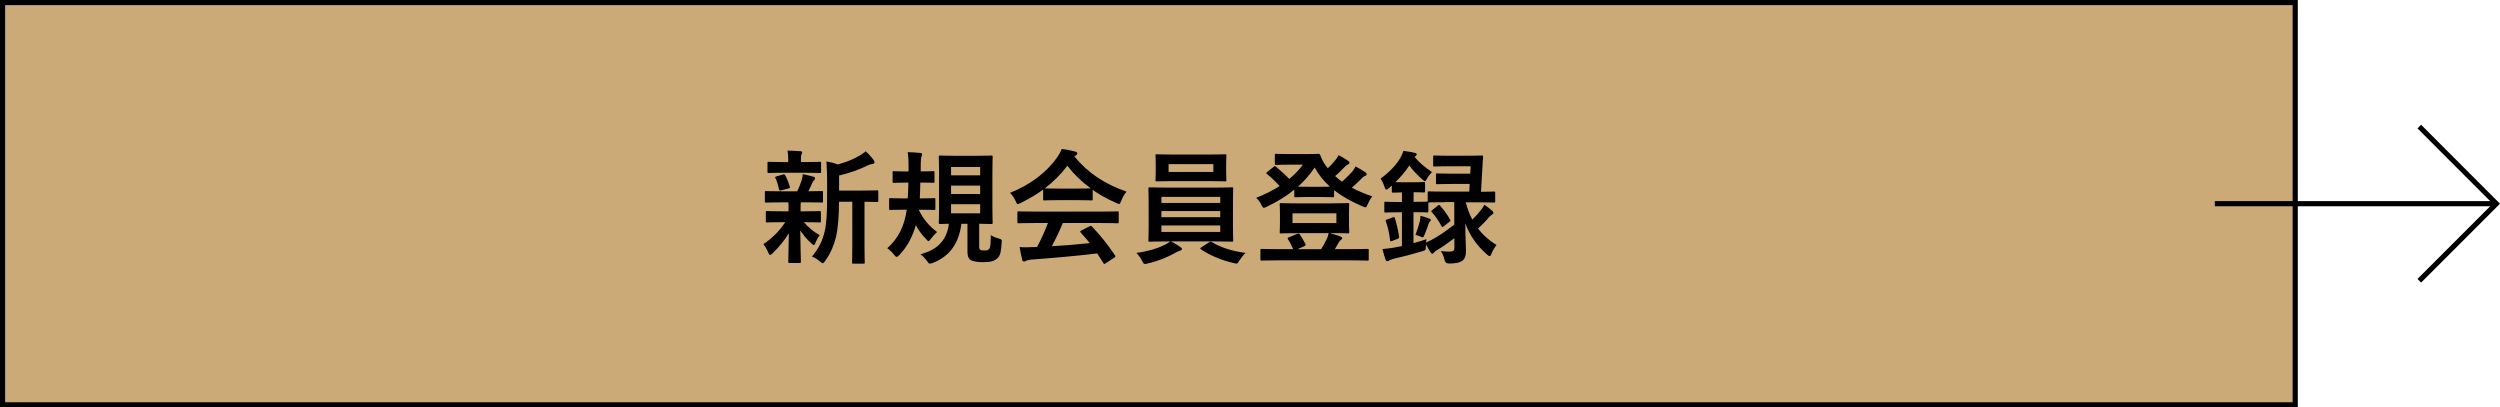
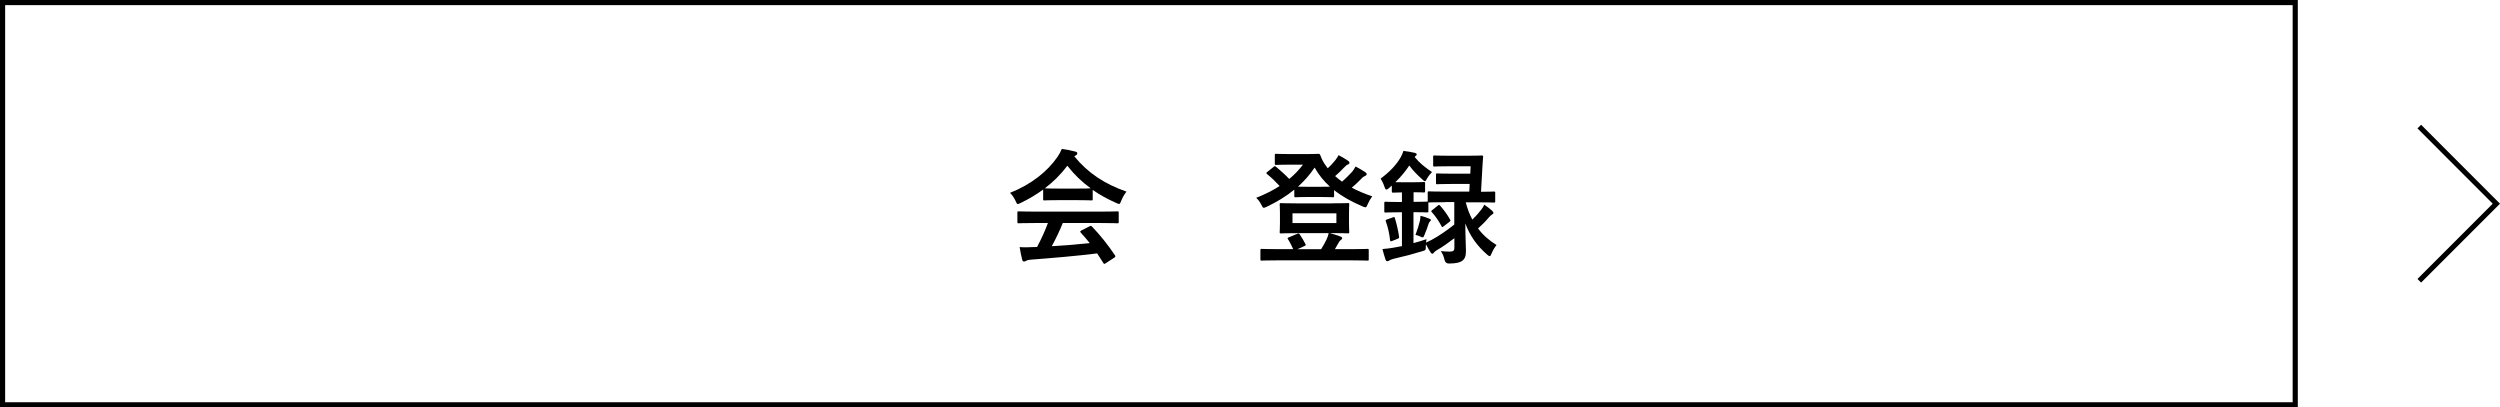
<svg xmlns="http://www.w3.org/2000/svg" id="_レイヤー_2" viewBox="0 0 486.27 79.24">
  <defs>
    <style>.cls-1{fill:#ca7;}.cls-2{fill:none;stroke:#000;stroke-miterlimit:10;}</style>
  </defs>
  <g id="_レイヤー_1-2">
    <g>
-       <rect class="cls-1" x=".5" y=".5" width="445.94" height="78.24" />
      <rect class="cls-2" x=".5" y=".5" width="445.94" height="78.24" />
      <g>
-         <path d="M151.96,39.36c-2.11,0-2.81,.05-2.95,.05-.22,0-.24-.02-.24-.26v-1.73c0-.24,.02-.26,.24-.26,.14,0,.84,.05,2.95,.05h3.1c.38-.74,.67-1.54,.91-2.28,.12-.36,.14-.65,.17-1.06,.79,.14,1.39,.34,2.09,.5,.24,.07,.29,.17,.29,.34,0,.14-.05,.24-.19,.36s-.24,.26-.36,.55c-.26,.6-.46,1.03-.74,1.58,1.66,0,2.35-.05,2.59-.05s.26,.02,.26,.26v1.73c0,.24-.02,.26-.26,.26-.14,0-.86-.05-2.95-.05h-1.1c-.05,.17-.05,.48-.05,1.32v.43h.81c2.04,0,2.74-.05,2.88-.05,.24,0,.26,.02,.26,.26v1.7c0,.24-.02,.26-.26,.26-.14,0-.84-.05-2.88-.05h-.17c.91,1.06,1.95,1.9,3.07,2.52-.26,.36-.5,.74-.84,1.54-.1,.24-.17,.38-.29,.38-.1,0-.26-.1-.5-.34-.74-.65-1.46-1.46-2.14-2.5,.02,3.34,.12,5.23,.12,6.07,0,.24-.02,.26-.29,.26h-1.9c-.24,0-.26-.02-.26-.26,0-.79,.07-2.54,.1-5.54-.86,1.46-1.85,2.62-3.12,3.89-.24,.22-.38,.34-.51,.34-.17,0-.26-.17-.38-.48-.26-.62-.6-1.2-.94-1.61,1.7-1.13,3.12-2.54,4.25-4.27h-.6c-2.06,0-2.76,.05-2.9,.05-.24,0-.27-.02-.27-.26v-1.7c0-.24,.03-.26,.27-.26,.14,0,.84,.05,2.9,.05h1.25v-.43c0-.55,0-.96-.03-1.32h-1.39Zm.41-5.76c-1.99,0-2.69,.05-2.83,.05-.24,0-.26-.02-.26-.26v-1.66c0-.24,.02-.26,.26-.26,.14,0,.84,.05,2.83,.05h.94v-.65c0-.55-.03-1.08-.14-1.58,.86,.02,1.63,.05,2.5,.12,.24,.02,.38,.1,.38,.22,0,.14-.07,.26-.14,.41-.12,.22-.12,.41-.12,.86v.62h.82c1.99,0,2.66-.05,2.81-.05,.26,0,.29,.02,.29,.26v1.66c0,.24-.03,.26-.29,.26-.14,0-.82-.05-2.81-.05h-4.22Zm-.36,3.41c-.31,.1-.41,.07-.48-.19-.19-.77-.34-1.44-.67-2.11-.14-.26-.12-.34,.22-.41l1.22-.36c.29-.07,.34-.02,.43,.17,.38,.67,.67,1.44,.89,2.16,.07,.24,.03,.31-.24,.38l-1.37,.36Zm11.19,2.23c-.03,2.78-.17,5.09-.62,6.94-.38,1.51-.89,2.86-2.06,4.56-.21,.29-.34,.46-.5,.46-.12,0-.26-.12-.53-.34-.5-.43-1.06-.77-1.56-.96,1.37-1.63,2.04-3.07,2.47-4.87,.36-1.49,.48-3.48,.48-6.91v-2.62c0-1.42-.03-2.69-.14-4.1,.84,.14,1.49,.31,2.21,.58,1.61-.41,3.05-1.03,4.15-1.66,.53-.29,.89-.55,1.27-.89,.55,.46,1.1,1.08,1.56,1.7,.12,.17,.17,.31,.17,.46s-.14,.26-.36,.29c-.26,.02-.53,.1-.94,.29-1.58,.77-3.48,1.49-5.59,1.97v2.93h4.1c2.33,0,3.12-.05,3.27-.05,.24,0,.26,.02,.26,.26v1.75c0,.24-.03,.26-.26,.26-.12,0-.77-.02-2.43-.05v8.45c0,2.26,.05,3.19,.05,3.31,0,.26-.02,.29-.24,.29h-1.97c-.24,0-.26-.02-.26-.29,0-.12,.05-1.06,.05-3.31v-8.45h-2.57Z" />
-         <path d="M179.01,35.52c-.02,1.08-.05,2.14-.1,3.07h.17c1.82,0,2.42-.05,2.57-.05,.26,0,.29,.02,.29,.26v1.75c0,.26-.02,.29-.29,.29-.14,0-.74-.05-2.57-.05h-.34v.07c.82,1.75,1.97,3.1,3.53,4.27-.51,.46-.82,.82-1.18,1.3-.24,.31-.36,.48-.48,.48s-.24-.14-.48-.41c-.87-.89-1.49-1.75-1.99-2.71-.62,2.21-1.68,4.2-3.14,5.74-.26,.29-.43,.43-.58,.43-.17,0-.31-.14-.55-.46-.36-.46-.79-.86-1.29-1.22,2.16-1.9,3.34-4.3,3.79-7.49h-.62c-1.82,0-2.42,.05-2.57,.05-.22,0-.24-.02-.24-.29v-1.75c0-.24,.02-.26,.24-.26,.14,0,.74,.05,2.57,.05h.82c.05-.91,.1-1.97,.12-3.07h-.43c-1.68,0-2.23,.05-2.38,.05-.24,0-.26-.02-.26-.26v-1.75c0-.24,.02-.26,.26-.26,.14,0,.7,.05,2.38,.05h.46v-1.3c0-.82-.02-1.51-.17-2.45,.91,.02,1.61,.07,2.43,.14,.24,.02,.38,.12,.38,.26,0,.12-.05,.24-.12,.43-.07,.17-.12,.53-.14,1.18-.02,.55-.02,1.13-.02,1.73h.05c1.68,0,2.23-.05,2.38-.05,.24,0,.26,.02,.26,.26v1.75c0,.24-.02,.26-.26,.26-.14,0-.7-.05-2.4-.05h-.07Zm11.45,12.34c0,.41,.02,.62,.22,.74,.21,.12,.41,.12,.84,.12,.46,0,.6-.05,.82-.24,.34-.26,.36-1.15,.38-2.74,.41,.29,1.01,.5,1.58,.67s.58,.19,.53,.84c-.12,1.87-.31,2.54-.87,3.02-.55,.5-1.22,.72-2.76,.72-1.1,0-1.7-.12-2.3-.36-.46-.22-.72-.77-.72-1.63v-5.47h-1.18c-.5,3.91-2.38,6.38-5.57,7.61-.26,.1-.43,.14-.55,.14-.22,0-.31-.14-.58-.53-.36-.5-.77-.91-1.27-1.3,3.36-.86,5.14-2.78,5.54-5.93-1.13,.02-1.58,.05-1.68,.05-.26,0-.29-.02-.29-.26,0-.17,.05-1.03,.05-2.88v-6.96c0-1.9-.05-2.78-.05-2.93,0-.26,.02-.29,.29-.29,.14,0,.84,.05,2.86,.05h4.2c2.02,0,2.69-.05,2.86-.05,.24,0,.27,.02,.27,.29,0,.14-.05,1.03-.05,2.93v6.96c0,1.85,.05,2.74,.05,2.88,0,.24-.03,.26-.27,.26-.17,0-.77-.02-2.35-.05v4.32Zm-5.47-13.75h5.66v-1.63h-5.66v1.63Zm5.66,3.62v-1.63h-5.66v1.63h5.66Zm0,1.99h-5.66v1.78h5.66v-1.78Z" />
        <path d="M202.89,36.88c-1.34,.98-2.81,1.85-4.35,2.59-.29,.14-.46,.22-.57,.22-.17,0-.24-.17-.43-.6-.29-.6-.62-1.13-1.08-1.58,4.18-1.66,7.3-4.2,9.22-6.98,.41-.6,.62-1.01,.84-1.56,.94,.12,1.82,.29,2.59,.5,.29,.07,.43,.17,.43,.34,0,.14-.05,.29-.24,.38-.14,.07-.24,.14-.34,.22,2.71,3.31,5.95,5.4,10.15,6.86-.46,.58-.77,1.15-1.03,1.8-.17,.43-.24,.6-.41,.6-.12,0-.29-.07-.55-.19-1.63-.72-3.19-1.56-4.58-2.54v1.78c0,.24-.02,.26-.26,.26-.14,0-.79-.05-2.71-.05h-3.7c-1.92,0-2.57,.05-2.71,.05-.24,0-.26-.02-.26-.26v-1.82Zm-1.54,6.5c-2.26,0-3.02,.05-3.17,.05-.26,0-.29-.02-.29-.26v-1.8c0-.24,.02-.26,.29-.26,.14,0,.91,.05,3.17,.05h12.79c2.26,0,3.03-.05,3.17-.05,.27,0,.29,.02,.29,.26v1.8c0,.24-.02,.26-.29,.26-.14,0-.91-.05-3.17-.05h-7.42c-.6,1.49-1.32,3-2.14,4.51,2.5-.14,5.11-.36,7.39-.6-.55-.67-1.1-1.34-1.75-2.04-.17-.19-.14-.29,.14-.43l1.54-.79c.27-.14,.34-.12,.51,.05,1.63,1.7,3,3.43,4.46,5.57,.12,.19,.12,.29-.12,.46l-1.66,1.08c-.14,.1-.22,.14-.29,.14s-.12-.05-.19-.17c-.41-.67-.82-1.3-1.2-1.87-3.98,.5-8.88,.91-12.96,1.22-.38,.02-.7,.12-.87,.22-.12,.1-.24,.14-.41,.14s-.29-.12-.34-.34c-.21-.79-.36-1.63-.5-2.47,.89,.07,1.68,.05,2.62,0,.24,0,.5-.02,.77-.02,.86-1.63,1.56-3.17,2.11-4.66h-2.5Zm8.21-6.7c1.61,0,2.33-.02,2.59-.05-1.73-1.25-3.24-2.71-4.54-4.39-1.27,1.68-2.74,3.14-4.39,4.39,.21,.02,.89,.05,2.64,.05h3.7Z" />
-         <path d="M227.73,46.96c.79,.36,1.39,.77,1.85,1.08,.24,.17,.31,.24,.31,.38,0,.17-.14,.29-.38,.34s-.48,.19-.94,.43c-1.25,.74-3.26,1.58-5.35,2.06-.24,.05-.38,.1-.51,.1-.26,0-.34-.17-.57-.65-.29-.55-.74-1.15-1.11-1.51,2.06-.26,4.06-.84,5.35-1.49,.34-.14,.86-.43,1.2-.74h-.58c-2.35,0-3.19,.05-3.34,.05-.26,0-.29-.02-.29-.26,0-.14,.05-.86,.05-2.52v-4.99c0-1.68-.05-2.4-.05-2.54,0-.24,.02-.26,.29-.26,.14,0,.98,.05,3.34,.05h9.27c2.35,0,3.19-.05,3.34-.05,.24,0,.26,.02,.26,.26,0,.14-.05,.86-.05,2.54v4.99c0,1.66,.05,2.4,.05,2.52,0,.24-.02,.26-.26,.26-.14,0-.98-.05-3.34-.05h-8.54Zm7.34-16.9c2.28,0,3.07-.05,3.22-.05,.24,0,.26,.02,.26,.26,0,.14-.05,.55-.05,1.61v1.56c0,1.03,.05,1.44,.05,1.58,0,.24-.02,.26-.26,.26-.14,0-.94-.05-3.22-.05h-6.84c-2.28,0-3.05,.05-3.22,.05-.24,0-.26-.02-.26-.26,0-.17,.05-.55,.05-1.58v-1.56c0-1.06-.05-1.46-.05-1.61,0-.24,.02-.26,.26-.26,.17,0,.94,.05,3.22,.05h6.84Zm-9.17,9.41h11.45v-1.18h-11.45v1.18Zm11.45,2.78v-1.2h-11.45v1.2h11.45Zm0,1.61h-11.45v1.25h11.45v-1.25Zm-1.34-11.93h-8.71v1.51h8.71v-1.51Zm-.84,15.22c.12-.1,.22-.14,.31-.14,.05,0,.1,.02,.19,.07,1.8,1.06,4.01,1.78,6.6,2.11-.41,.38-.84,.94-1.18,1.46-.29,.46-.38,.62-.62,.62-.12,0-.26-.05-.5-.1-2.4-.55-4.66-1.51-6.36-2.66-.1-.07-.14-.12-.14-.19s.07-.14,.24-.24l1.46-.94Z" />
        <path d="M254.23,29.97c1.34,0,2.02-.05,2.18-.05,.22,0,.29,.02,.41,.29,.26,.74,.62,1.44,1.1,2.06,.1,.17,.22,.31,.34,.46,.57-.53,1.05-1.03,1.44-1.54,.24-.29,.43-.58,.67-1.01,.72,.36,1.42,.82,1.85,1.1,.22,.14,.26,.26,.26,.38,0,.14-.1,.26-.31,.34-.19,.07-.43,.24-.82,.67-.5,.53-1.01,1.03-1.66,1.58,.43,.38,.86,.74,1.34,1.08,.79-.67,1.46-1.37,1.97-1.92,.24-.31,.46-.6,.67-1.03,.72,.38,1.32,.74,1.87,1.1,.22,.14,.29,.26,.29,.41s-.12,.26-.31,.34c-.24,.1-.43,.19-.84,.65-.5,.5-1.08,1.06-1.75,1.63,1.2,.62,2.52,1.2,3.98,1.68-.36,.48-.62,.94-.87,1.51-.19,.46-.26,.62-.46,.62-.12,0-.29-.05-.55-.17-2.21-.94-4.03-1.97-5.54-3.17v1.13c0,.24-.03,.26-.27,.26-.12,0-.67-.05-2.38-.05h-2.47c-1.71,0-2.23,.05-2.35,.05-.24,0-.27-.02-.27-.26v-1.22c-1.58,1.3-3.38,2.38-5.38,3.34-.26,.12-.43,.19-.55,.19-.19,0-.29-.19-.5-.62-.26-.53-.55-.91-.98-1.32,1.71-.67,3.22-1.44,4.56-2.3-.84-.91-1.58-1.61-2.4-2.28-.12-.1-.19-.17-.19-.24,0-.05,.07-.12,.19-.22l1.2-.96c.21-.17,.26-.22,.48-.05,.94,.79,1.75,1.51,2.59,2.38,1.01-.84,1.89-1.75,2.66-2.78h-2.66c-1.8,0-2.38,.05-2.52,.05-.26,0-.29-.02-.29-.24v-1.66c0-.24,.02-.26,.29-.26,.14,0,.72,.05,2.52,.05h3.43Zm4.78,9.58c2.23,0,3.03-.05,3.17-.05,.24,0,.26,.02,.26,.29,0,.14-.05,.6-.05,1.73v1.85c0,1.13,.05,1.58,.05,1.73,0,.26-.02,.29-.26,.29-.14,0-.94-.05-3.17-.05h-.36c.79,.22,1.49,.43,2.11,.67,.21,.07,.31,.22,.31,.31,0,.12-.07,.24-.24,.34-.19,.12-.29,.24-.46,.55l-.72,1.25h3.27c2.16,0,2.9-.05,3.05-.05,.24,0,.26,.02,.26,.24v1.78c0,.24-.02,.26-.26,.26-.14,0-.89-.05-3.05-.05h-14.45c-2.16,0-2.9,.05-3.05,.05-.24,0-.26-.02-.26-.26v-1.78c0-.22,.02-.24,.26-.24,.14,0,.89,.05,3.05,.05h3.07c-.29-.62-.62-1.32-1.01-1.92-.14-.22-.12-.29,.17-.38l1.59-.67c.29-.12,.38-.1,.53,.12,.41,.6,.74,1.18,1.08,1.82,.12,.24,.1,.31-.24,.46l-1.3,.58h4.61c.41-.65,.74-1.25,1.01-1.8,.19-.38,.36-.84,.46-1.32h-6.1c-2.23,0-3,.05-3.17,.05-.24,0-.26-.02-.26-.29,0-.14,.05-.6,.05-1.73v-1.85c0-1.13-.05-1.58-.05-1.73,0-.26,.02-.29,.26-.29,.17,0,.94,.05,3.17,.05h6.67Zm-7.61,3.84h8.54v-1.9h-8.54v1.9Zm5.47-7.06c.91,0,1.46,0,1.82-.02-1.2-1.08-2.19-2.3-2.98-3.72-.96,1.42-2.04,2.64-3.24,3.72,.34,.02,.94,.02,1.92,.02h2.47Z" />
        <path d="M285.09,39.33c.34,1.25,.74,2.38,1.29,3.38,.65-.62,1.22-1.25,1.78-1.99,.19-.26,.38-.55,.55-.91,.6,.41,.98,.72,1.54,1.2,.14,.14,.24,.29,.24,.41,0,.1-.12,.22-.31,.34-.19,.12-.38,.26-.67,.62-.53,.65-1.22,1.34-2.02,2.06,.98,1.3,2.18,2.35,3.6,3.22-.36,.43-.72,1.03-.98,1.68-.14,.34-.22,.48-.36,.48-.12,0-.26-.1-.48-.29-2.02-1.75-3.38-3.7-4.25-6.07,0,2.81,.12,4.18,.12,5.28,0,.91-.12,1.58-.79,2.04-.46,.29-1.11,.46-2.47,.48q-.74,.02-.91-.72c-.14-.65-.38-1.2-.72-1.7,.72,.07,1.15,.1,1.68,.1,.77,0,.96-.19,.96-.74v-1.87c-1.13,.86-2.3,1.7-3.36,2.3-.31,.19-.53,.36-.62,.5-.07,.12-.19,.22-.29,.22s-.19-.02-.31-.19c-.31-.46-.6-.98-.94-1.63-.03,.12-.03,.26-.03,.38-.02,.79-.02,.74-.72,.96-1.73,.53-3.53,1.01-5.52,1.46-.38,.1-.7,.22-.84,.31-.14,.1-.24,.17-.38,.17-.17,0-.31-.1-.38-.31-.22-.65-.43-1.37-.6-2.06,.82-.07,1.42-.14,2.11-.26,.55-.1,1.13-.19,1.68-.31v-6.58h-.67c-1.78,0-2.33,.05-2.47,.05-.26,0-.29-.02-.29-.26v-1.58c0-.24,.02-.26,.29-.26,.14,0,.7,.05,2.47,.05h.67v-1.87c-1.2,.02-1.58,.05-1.7,.05-.24,0-.27-.02-.27-.29v-1.08c-.19,.17-.36,.34-.55,.48-.22,.19-.38,.29-.5,.29-.17,0-.26-.17-.38-.53-.17-.55-.46-1.15-.74-1.61,1.73-1.27,3.1-2.71,3.89-4.13,.26-.48,.43-.84,.53-1.25,.74,.07,1.61,.24,2.23,.38,.24,.05,.36,.19,.36,.29,0,.12-.07,.24-.27,.38l-.14,.12c.96,1.2,1.94,1.94,3.38,2.95-.29,.29-.7,.79-.94,1.22-.19,.36-.29,.55-.43,.55-.12,0-.26-.12-.5-.34-1.03-.91-1.87-1.78-2.54-2.71-.74,1.13-1.66,2.23-2.71,3.24,.31,.02,.77,.02,1.58,.02h1.92c1.44,0,1.85-.05,1.99-.05,.26,0,.29,.02,.29,.26v1.49c0,.26-.02,.29-.29,.29-.14,0-.55-.05-1.95-.05v1.87h.14c1.78,0,2.33-.05,2.47-.05h.14v-1.73c0-.24,.02-.26,.26-.26,.14,0,.89,.05,3.17,.05h4.66l.07-1.49h-3.55c-1.94,0-2.59,.05-2.74,.05-.24,0-.26-.02-.26-.26v-1.58c0-.24,.02-.26,.26-.26,.14,0,.79,.05,2.74,.05h3.67l.07-1.44h-4.34c-1.9,0-2.54,.05-2.69,.05-.24,0-.26-.02-.26-.26v-1.63c0-.24,.03-.26,.26-.26,.14,0,.79,.05,2.69,.05h3.79c1.92,0,2.57-.05,2.69-.05,.24,0,.31,.05,.29,.29-.07,.7-.1,1.34-.14,1.99l-.27,4.78c1.71,0,2.35-.05,2.47-.05,.26,0,.29,.02,.29,.26v1.63c0,.24-.03,.26-.29,.26-.12,0-.89-.05-3.17-.05h-2.28Zm-14.19,2.95c.29-.1,.34-.1,.41,.14,.34,1.08,.65,2.42,.82,3.62,.02,.22,0,.29-.29,.41l-1.03,.41c-.34,.12-.38,.1-.43-.14-.14-1.27-.38-2.4-.81-3.62-.1-.26-.07-.31,.26-.43l1.08-.38Zm10.22-2.95c-2.28,0-3.03,.05-3.17,.05h-.12v1.68c0,.24-.02,.26-.29,.26-.14,0-.7-.05-2.47-.05h-.14v6.02c.84-.22,1.68-.48,2.54-.77-.05,.22-.07,.43-.1,.67l1.08-.53c1.37-.72,2.93-1.8,4.42-2.98v-4.37h-1.75Zm-4.92,3.53c.05-.24,.07-.5,.1-.89,.58,.14,1.32,.38,1.75,.58,.19,.07,.26,.14,.26,.24,0,.12-.05,.19-.14,.26-.14,.1-.21,.22-.31,.5-.19,.62-.43,1.3-.77,2.09-.14,.36-.21,.53-.38,.53-.1,0-.26-.07-.5-.19s-.58-.22-.89-.29c.38-1.01,.67-1.92,.89-2.83Zm3.46-2.86c.12-.1,.19-.14,.24-.14,.07,0,.14,.07,.24,.17,.79,.89,1.37,1.73,1.9,2.66,.14,.22,.12,.29-.14,.48l-1.06,.82c-.14,.1-.21,.17-.29,.17s-.12-.07-.19-.22c-.53-.98-1.13-1.87-1.87-2.69-.17-.17-.14-.22,.12-.41l1.05-.84Z" />
      </g>
-       <line class="cls-2" x1="430.8" y1="39.62" x2="485.56" y2="39.62" />
      <polyline class="cls-2" points="470.57 24.62 485.56 39.62 470.57 54.61" />
    </g>
  </g>
</svg>